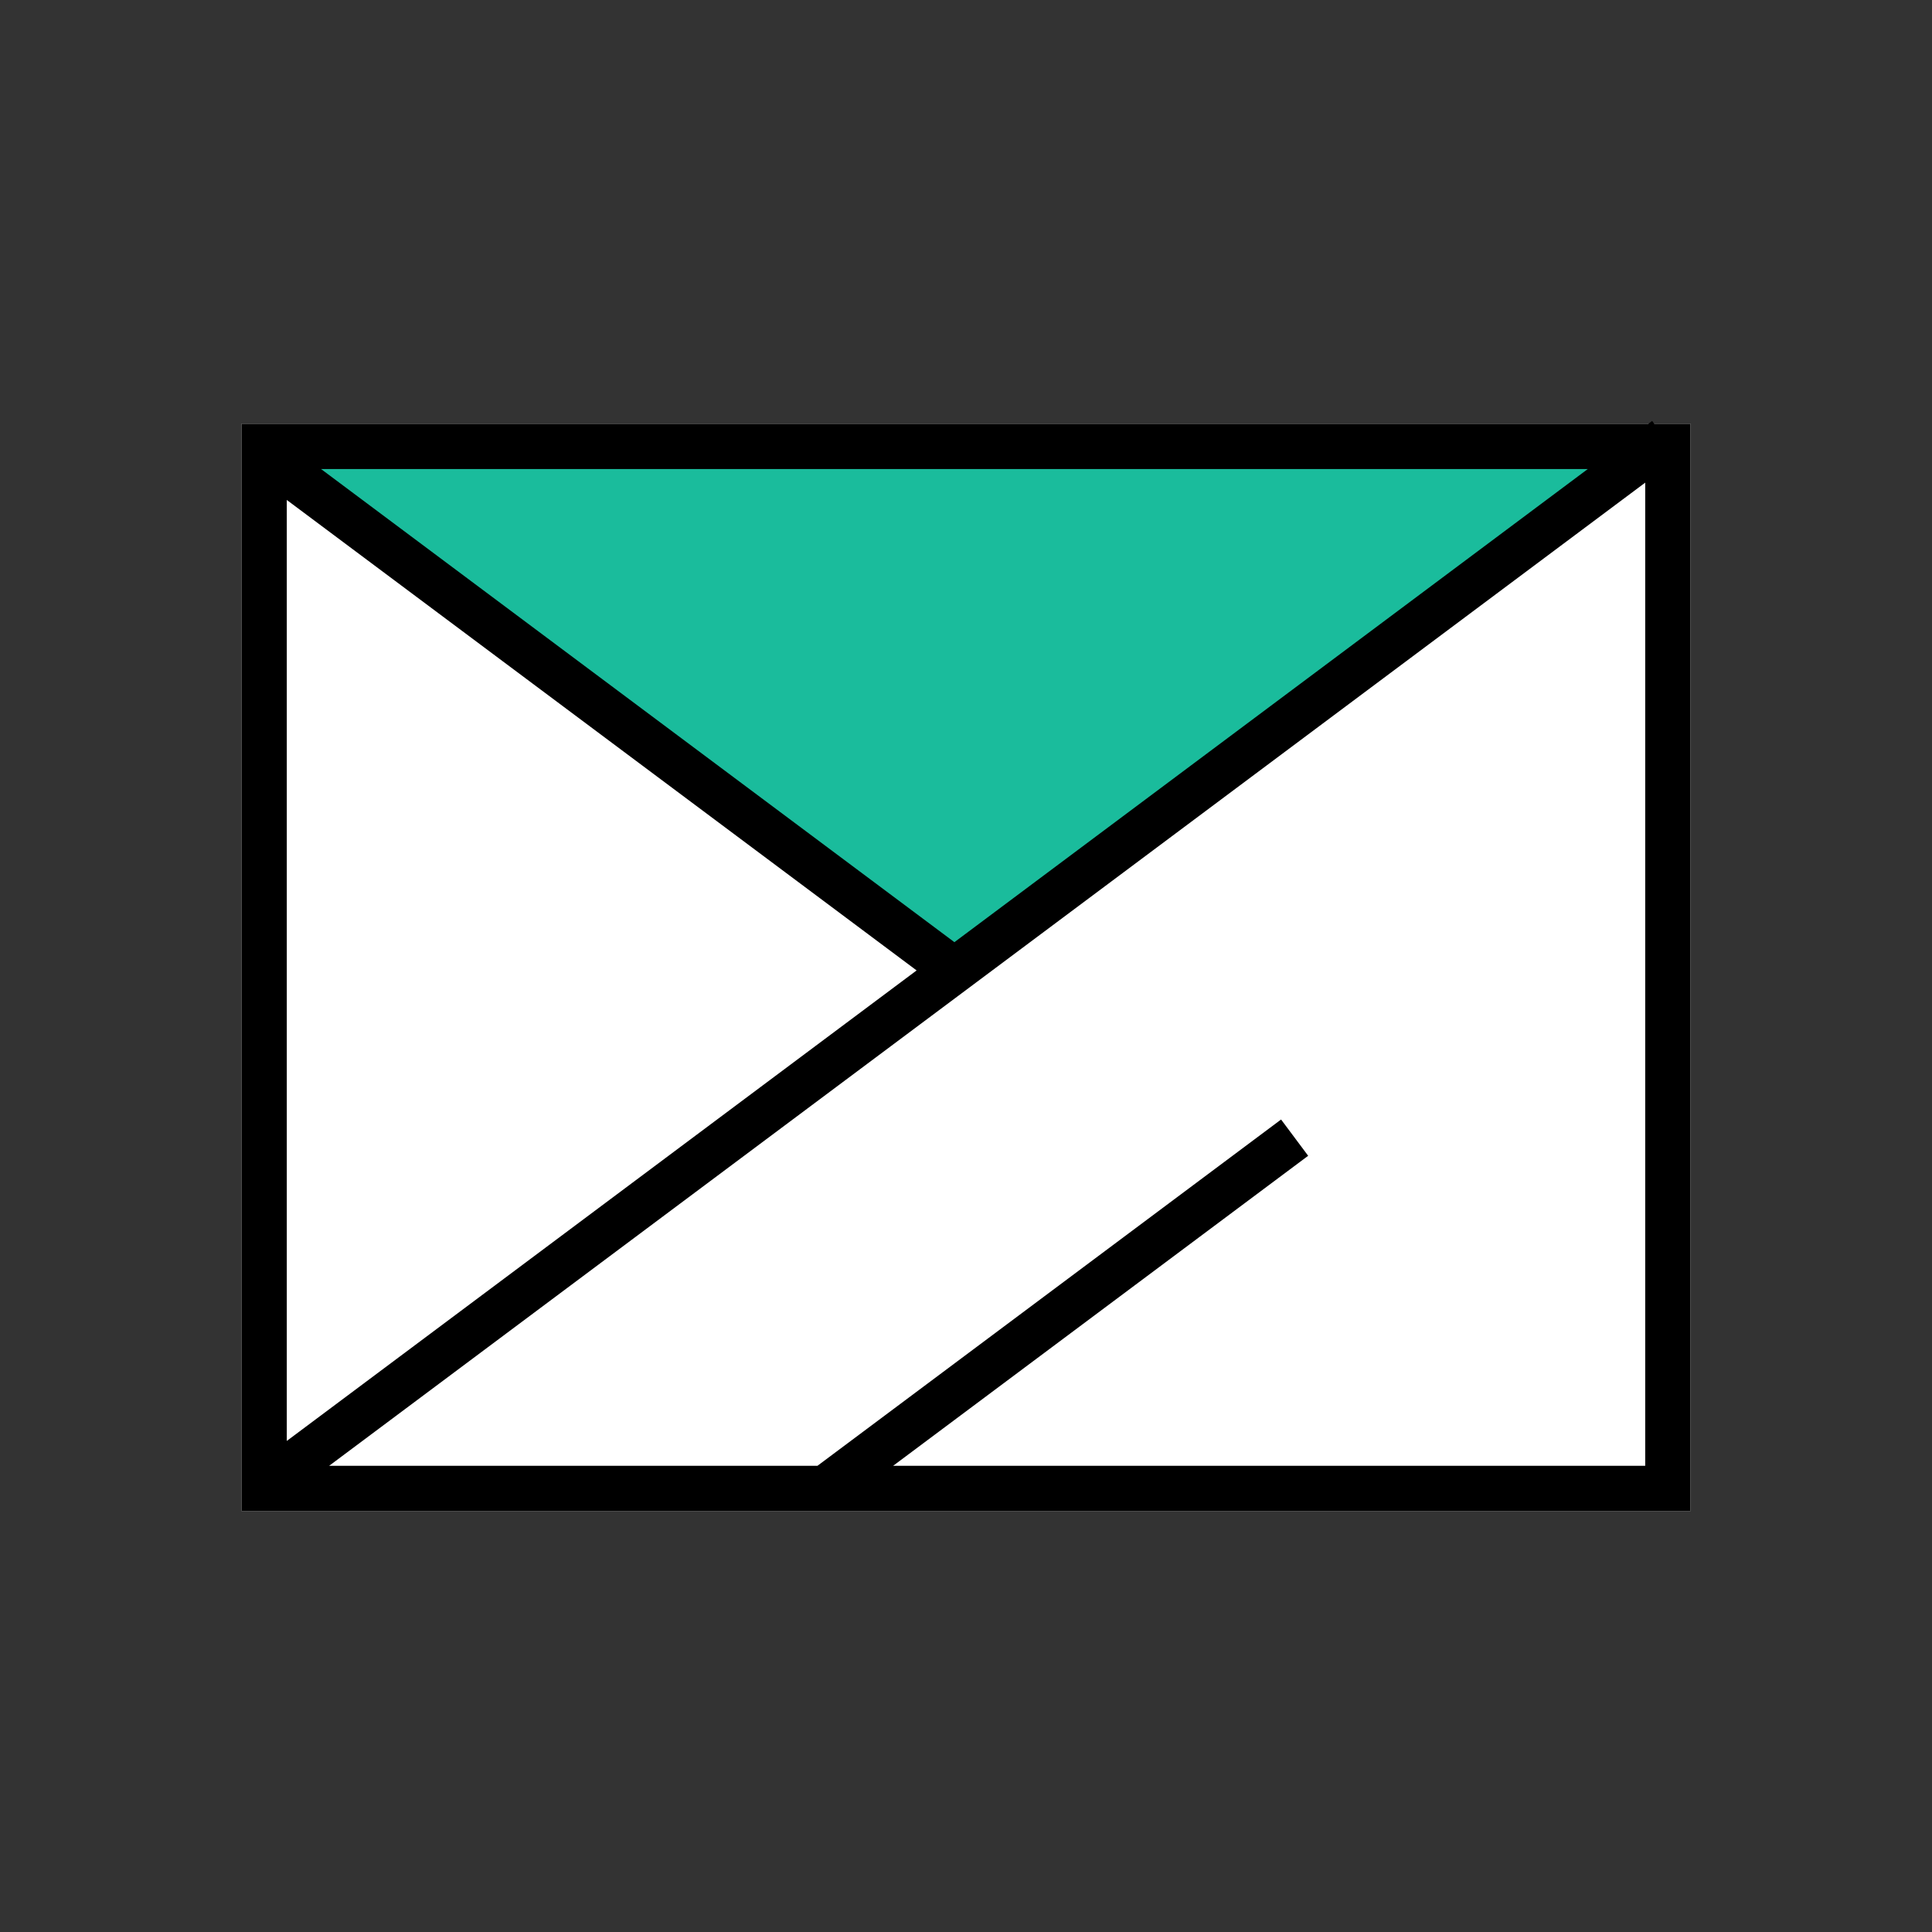
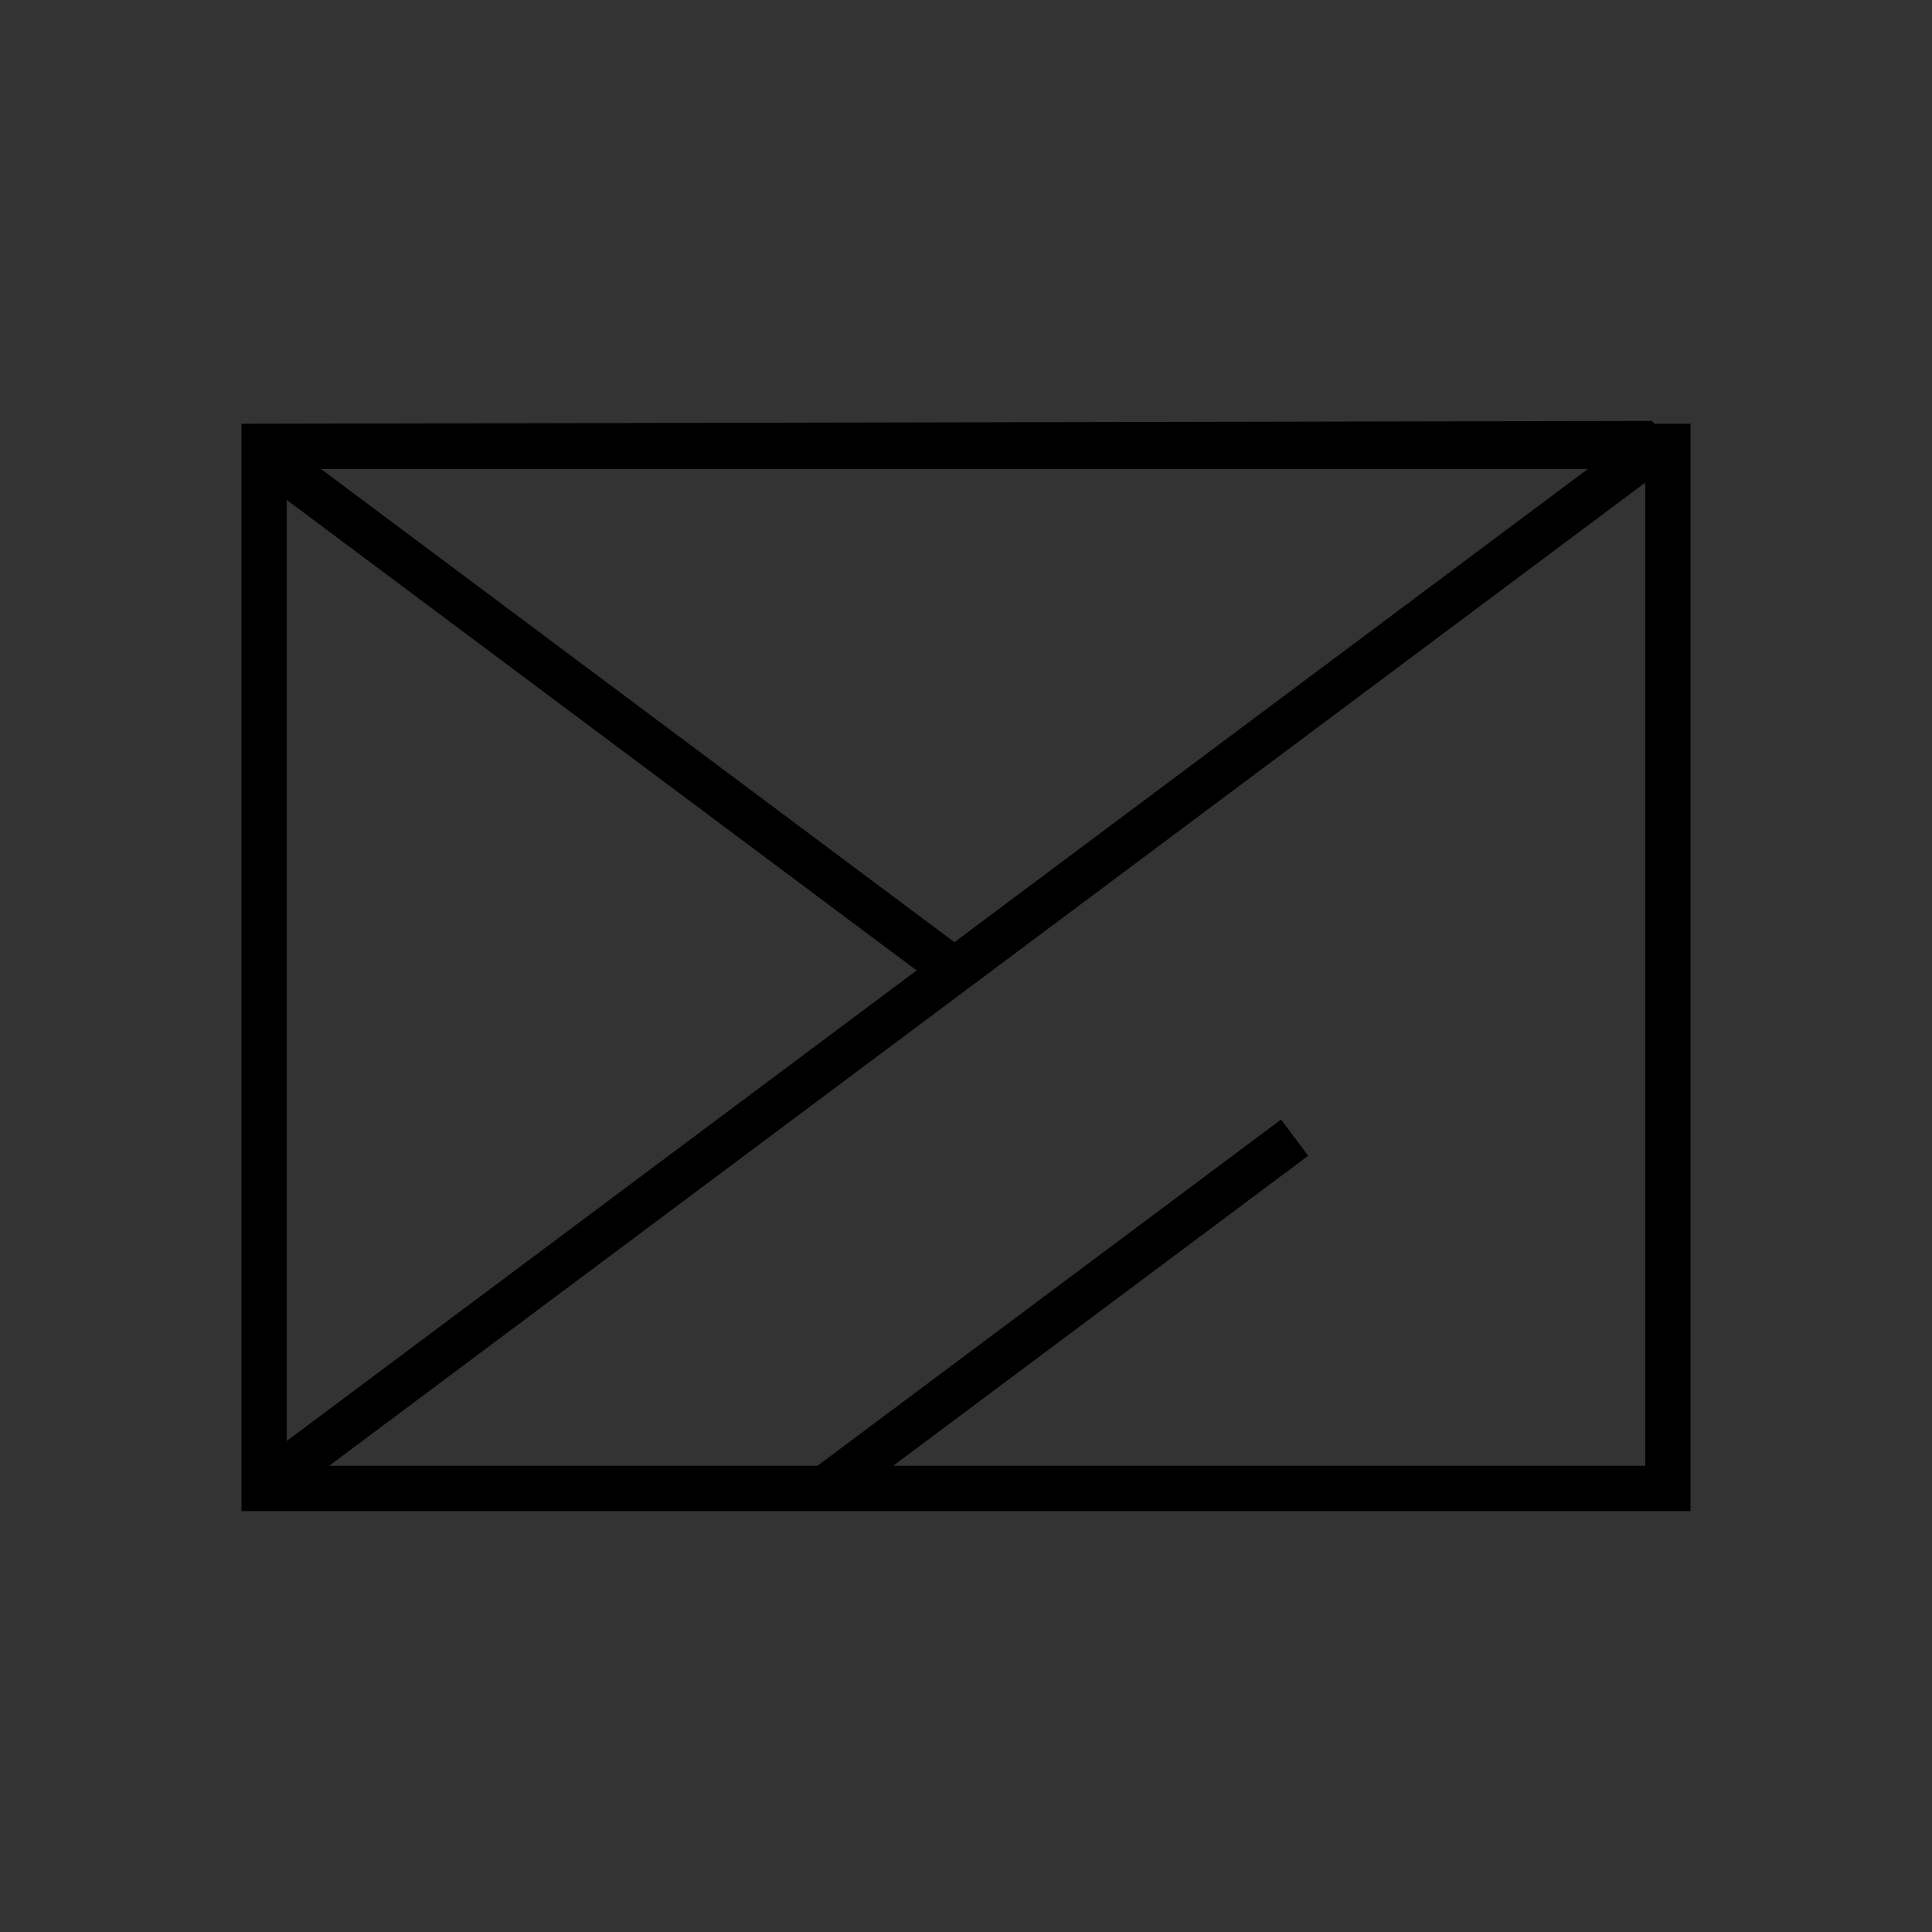
<svg xmlns="http://www.w3.org/2000/svg" width="48" height="48" viewBox="0 0 48 48" fill="none">
  <rect x="0" y="0" width="48" height="48" fill="#333333" stroke="none" />
-   <rect x="6" y="10.527" width="36" height="27.015" fill="white" />
-   <path d="M6.576 11.073L24.003 24.079L41.294 11.075L6.576 11.073Z" fill="#1ABC9C" />
-   <path fill-rule="evenodd" clip-rule="evenodd" d="M41.099 10.528H42V37.542H6V10.528H40.954L41.047 10.458L41.099 10.528ZM39.448 11.653H7.976L23.712 23.408L39.448 11.653ZM7.125 12.421V35.8L22.773 24.11L7.125 12.421ZM8.178 36.417H20.31L31.828 27.814L32.501 28.715L22.19 36.417H40.875V11.991L8.178 36.417Z" fill="black" />
+   <path fill-rule="evenodd" clip-rule="evenodd" d="M41.099 10.528H42V37.542H6V10.528L41.047 10.458L41.099 10.528ZM39.448 11.653H7.976L23.712 23.408L39.448 11.653ZM7.125 12.421V35.8L22.773 24.11L7.125 12.421ZM8.178 36.417H20.31L31.828 27.814L32.501 28.715L22.19 36.417H40.875V11.991L8.178 36.417Z" fill="black" />
</svg>